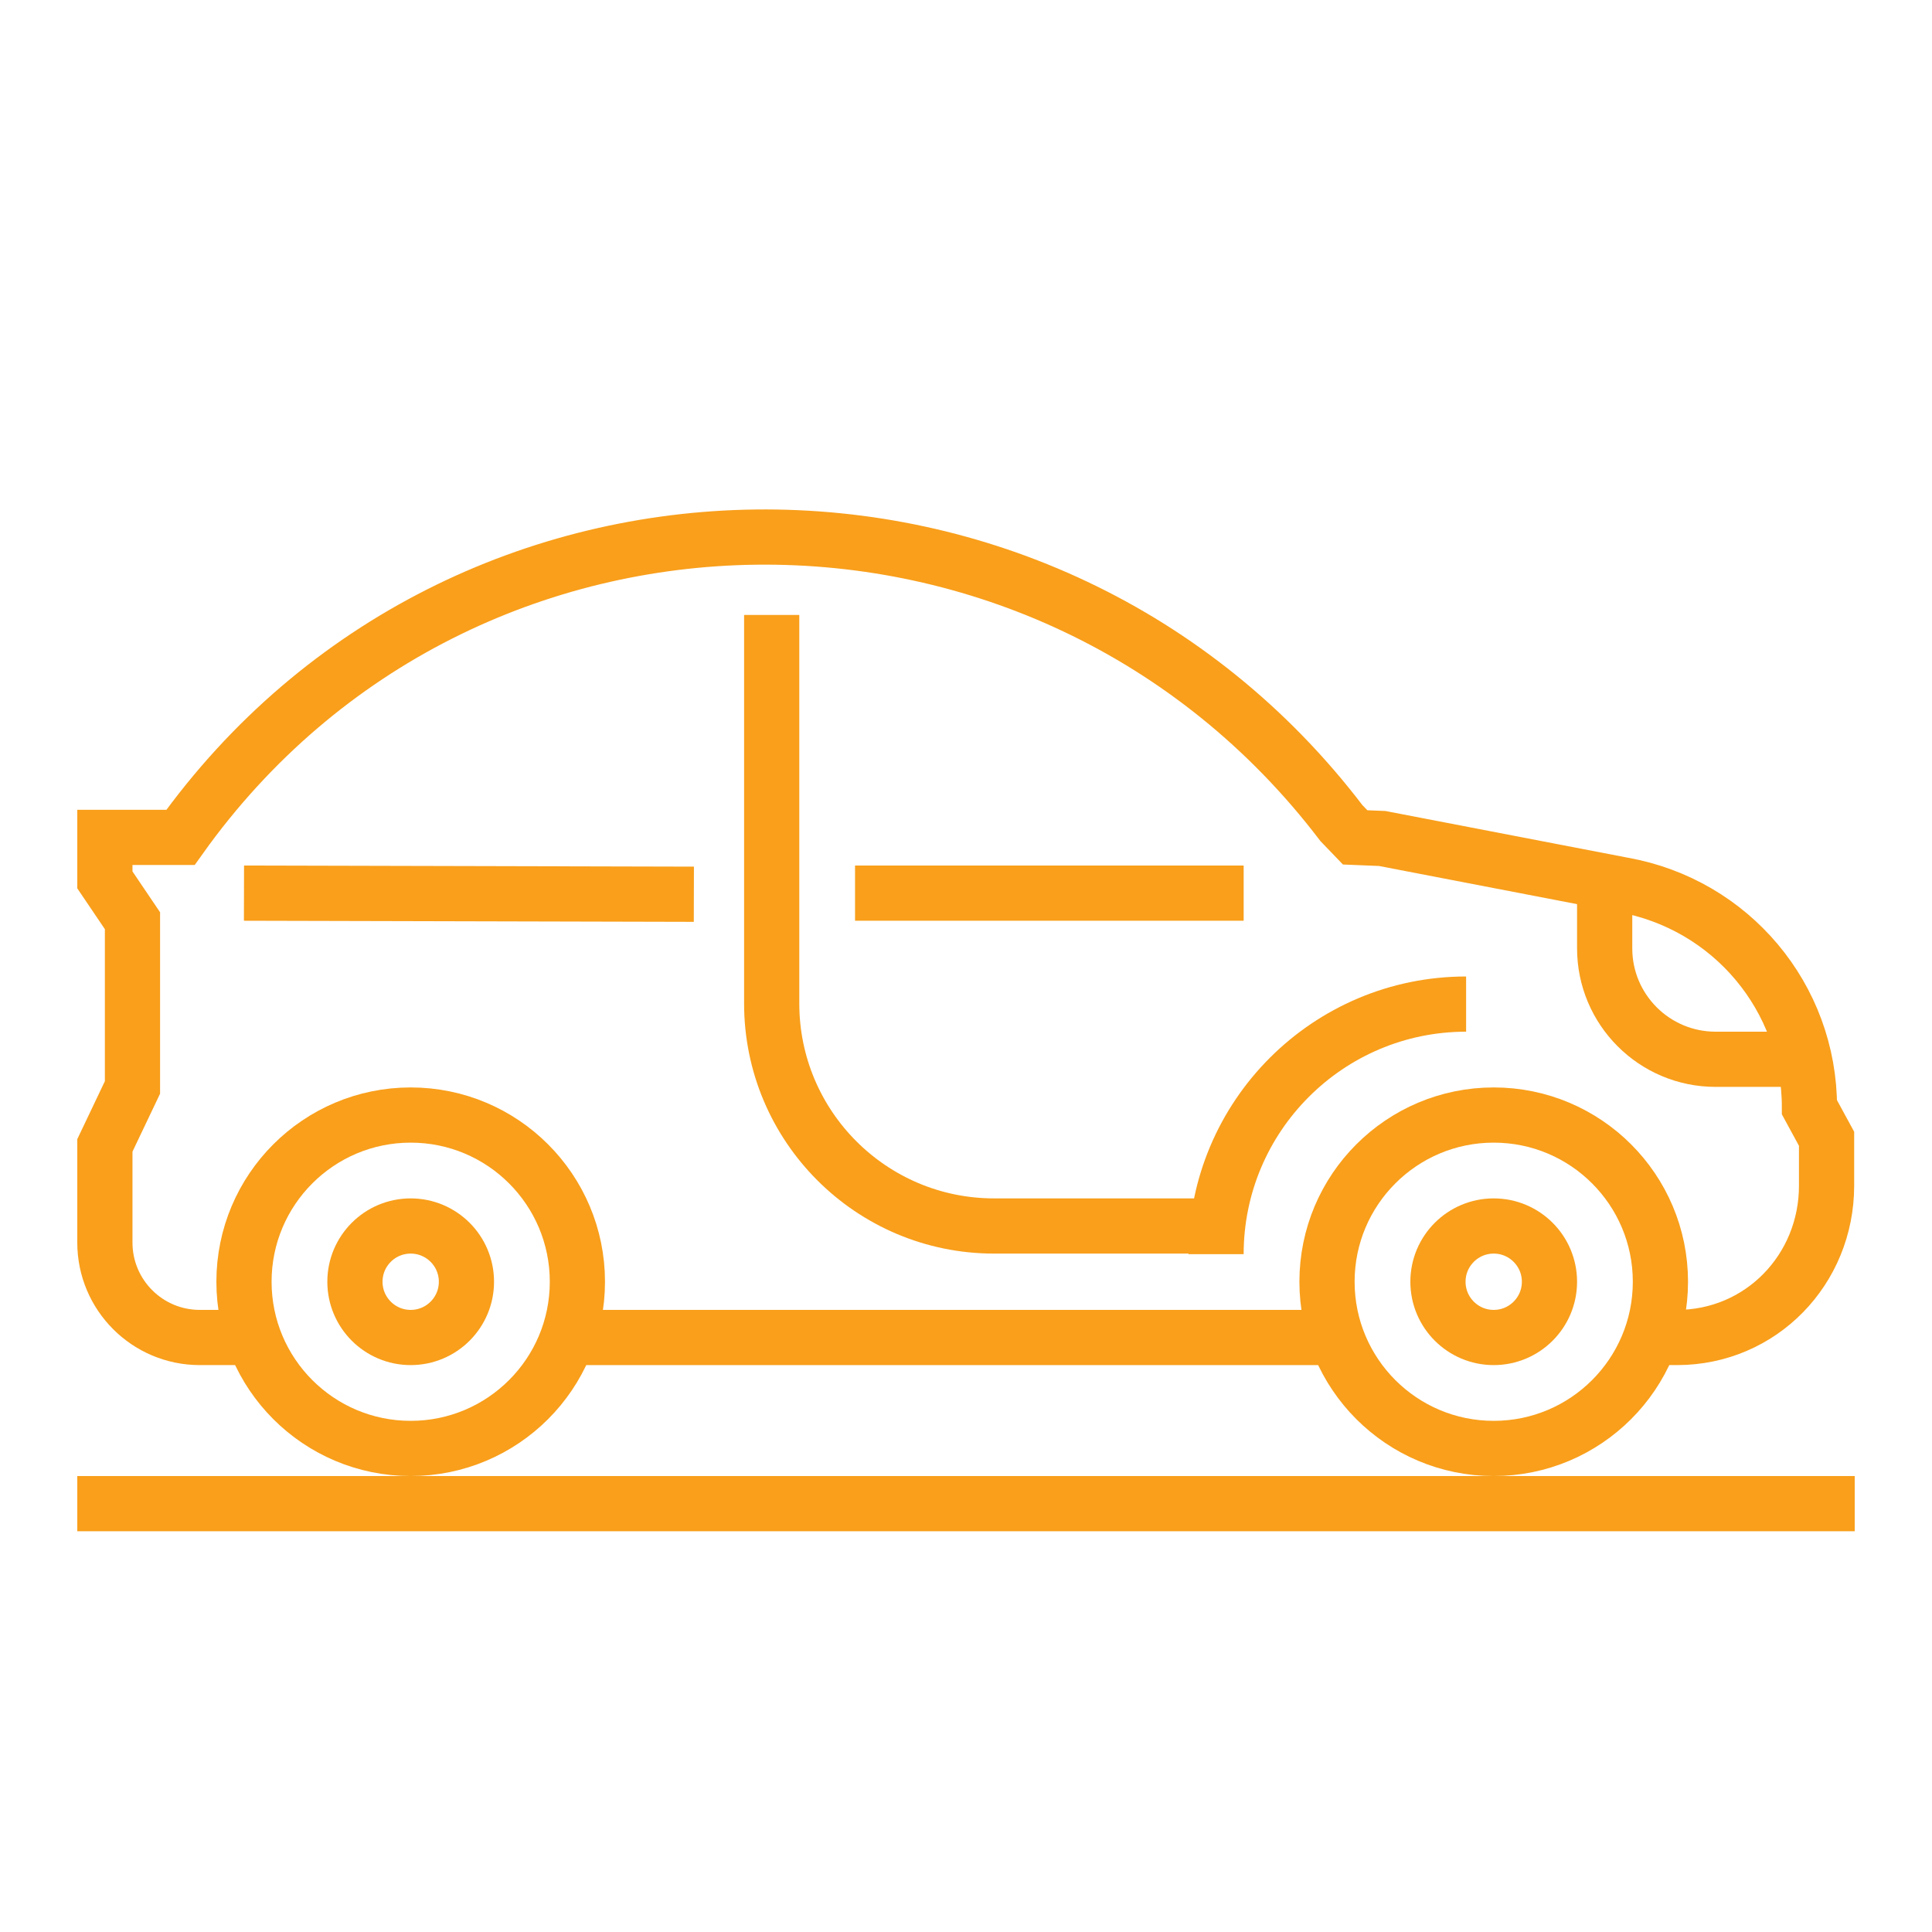
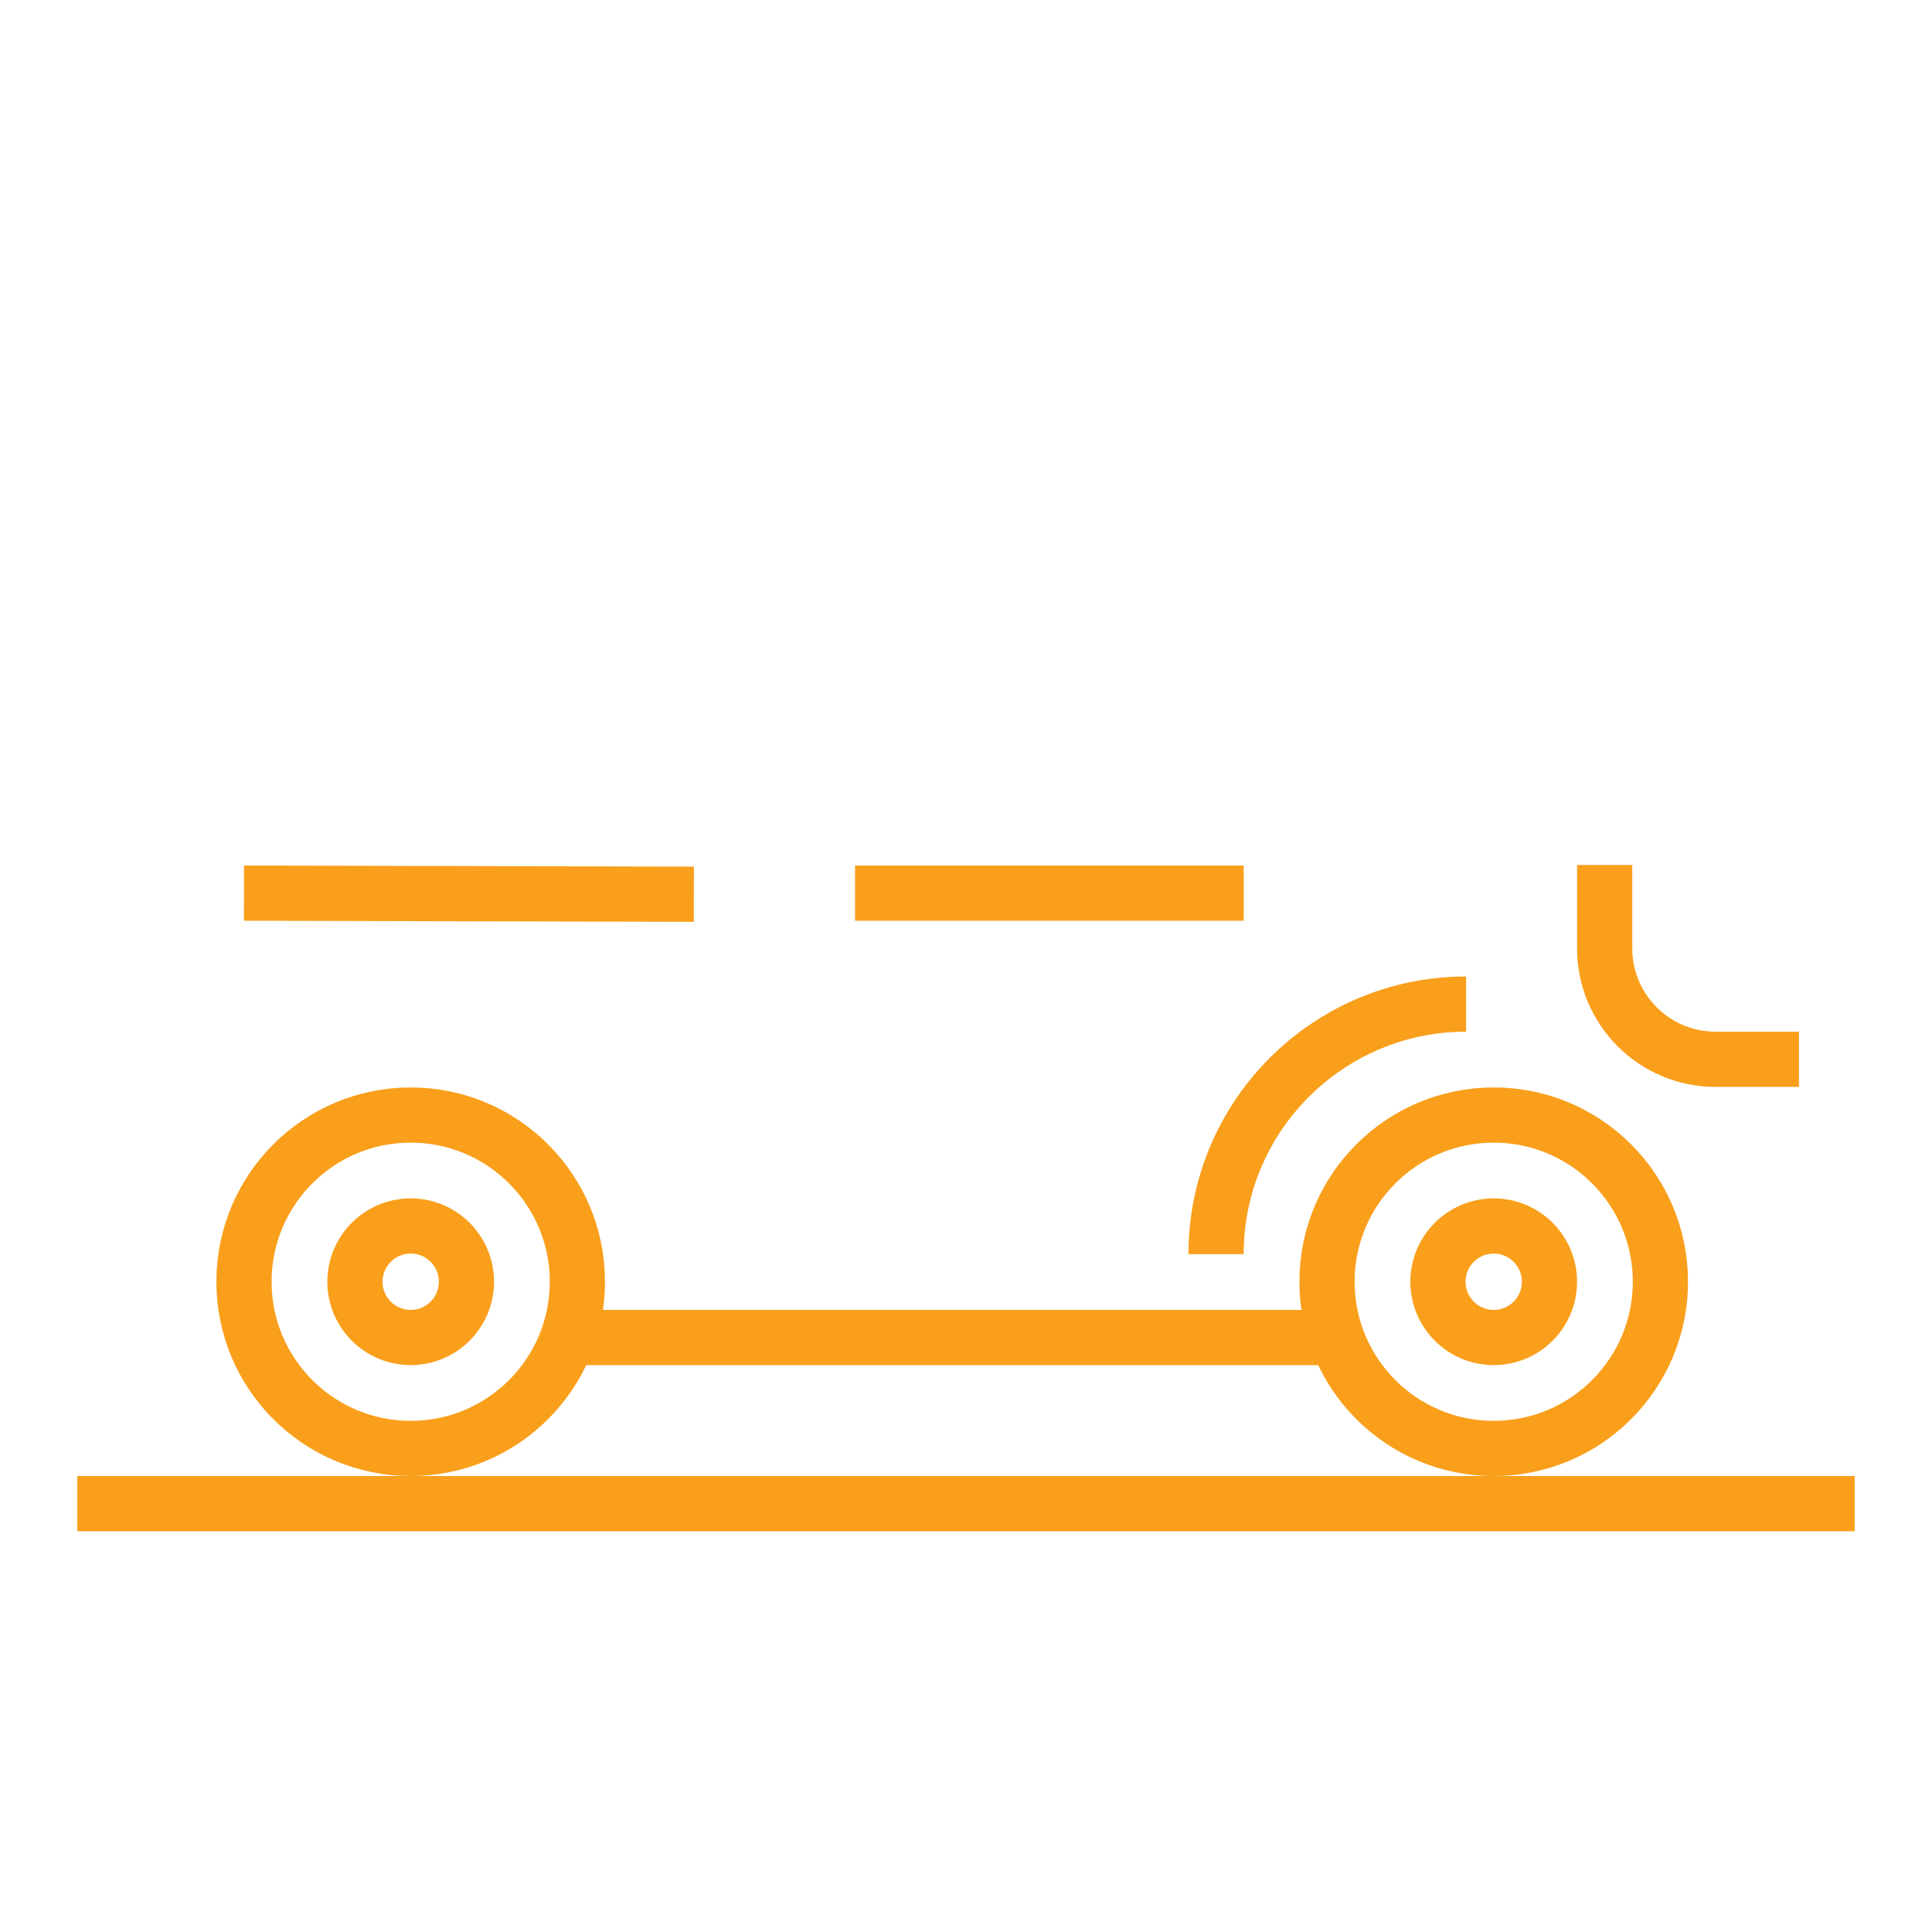
<svg xmlns="http://www.w3.org/2000/svg" id="Layer_1" data-name="Layer 1" viewBox="0 0 350 350">
  <defs>
    <style>
      .cls-1 {
        fill: none;
        stroke: #f99f1b;
        stroke-miterlimit: 10;
        stroke-width: 10px;
      }
    </style>
  </defs>
  <g>
-     <path class="cls-1" d="M298.4,242.3h5.4c15.2,0,27.1-12.3,27.1-27.5v-8.5l-3.1-5.7h0c0-19.9-14.2-36.8-33.8-40.3l-43.6-8.4-4.9-.2-2.5-2.6c-53.3-70-159.2-69-210.3,2.6h-13.7v7.7l5,7.4v30.2l-5,10.5v17.6c0,9.5,7.7,17.2,17.2,17.2h9.9" />
    <line class="cls-1" x1="103.7" y1="242.3" x2="240.5" y2="242.3" />
  </g>
  <circle class="cls-1" cx="270.6" cy="232.2" r="30.2" />
  <circle class="cls-1" cx="74.4" cy="232.2" r="30.2" />
-   <path class="cls-1" d="M139.8,111.4v70.4c0,22.2,18,40.3,40.3,40.3h40.3" />
  <path class="cls-1" d="M290.7,156.7v15.1c0,11.1,9,20.1,20.1,20.1h15.1" />
  <line class="cls-1" x1="125.7" y1="162" x2="44.2" y2="161.8" />
  <line class="cls-1" x1="225.3" y1="161.8" x2="154.9" y2="161.8" />
  <line class="cls-1" x1="14" y1="272.4" x2="336" y2="272.4" />
  <circle class="cls-1" cx="270.6" cy="232.2" r="10.1" />
  <circle class="cls-1" cx="74.4" cy="232.2" r="10.1" />
  <path class="cls-1" d="M220.3,227.2h0c0-25,20.3-45.3,45.3-45.3h0" />
</svg>